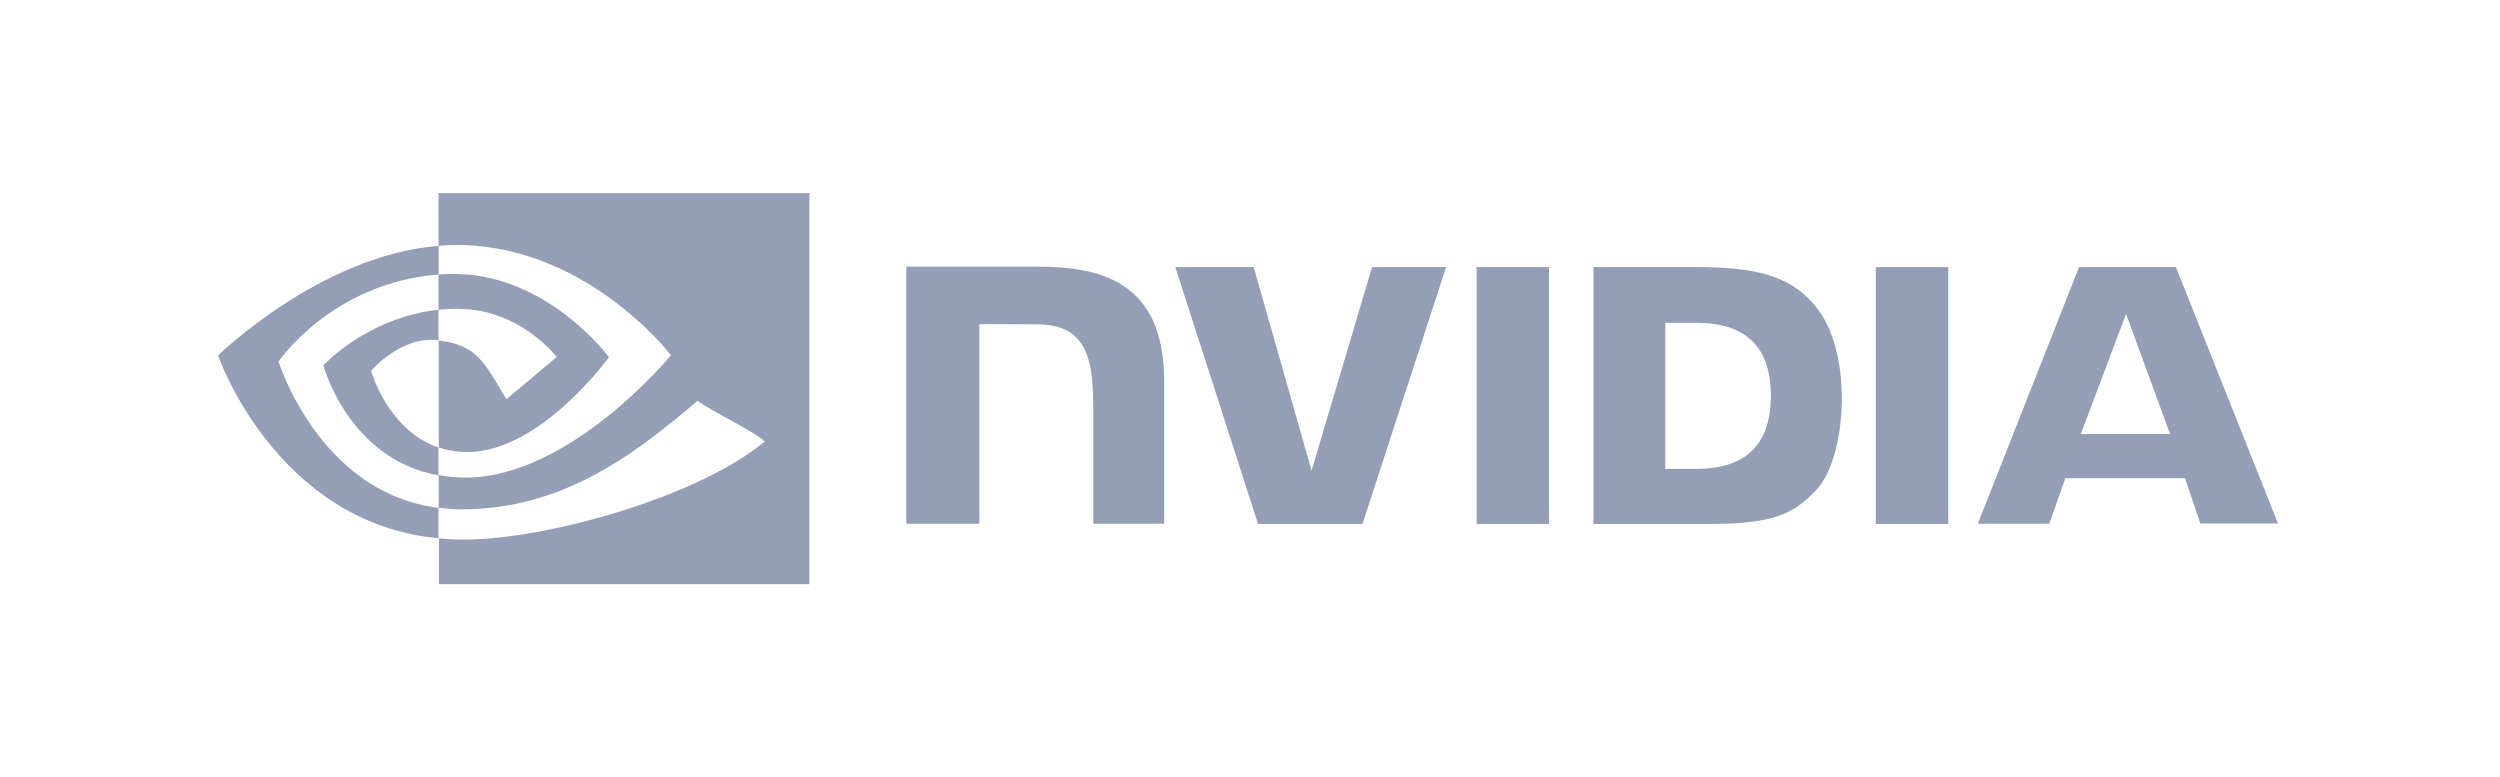
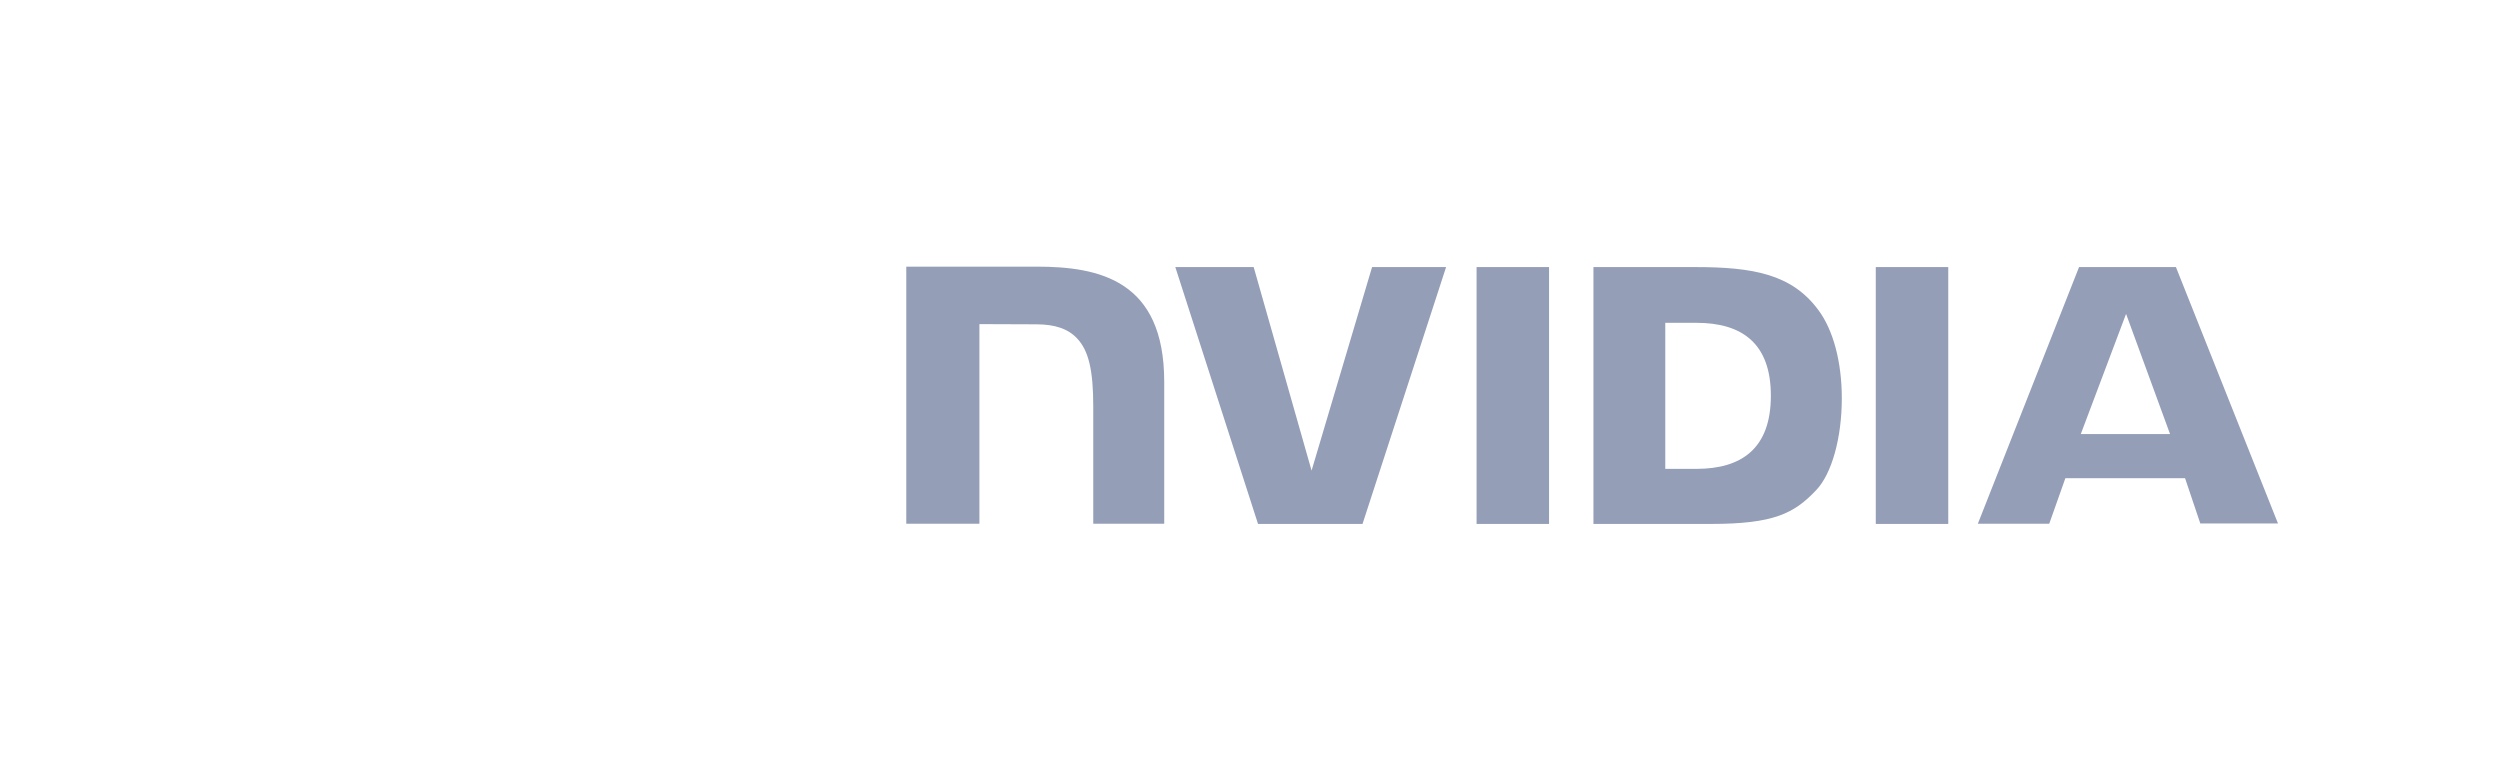
<svg xmlns="http://www.w3.org/2000/svg" width="119" height="37" viewBox="0 0 119 37" fill="none">
-   <path d="M70.285 12.713V24.939H73.735V12.713H70.285ZM43.139 12.692V24.929H46.62V15.428L49.335 15.438C50.226 15.438 50.848 15.656 51.272 16.111C51.822 16.692 52.039 17.635 52.039 19.344V24.929H55.417V18.173C55.417 13.345 52.34 12.692 49.335 12.692H43.139ZM75.848 12.713V24.939H81.443C84.427 24.939 85.401 24.442 86.448 23.333C87.194 22.556 87.67 20.836 87.67 18.961C87.67 17.241 87.266 15.707 86.551 14.754C85.287 13.045 83.443 12.713 80.687 12.713H75.848ZM79.267 15.366H80.749C82.904 15.366 84.293 16.329 84.293 18.836C84.293 21.344 82.904 22.318 80.749 22.318H79.267V15.366ZM65.311 12.713L62.431 22.401L59.675 12.713H55.945L59.882 24.939H64.856L68.834 12.713H65.311ZM89.287 24.939H92.737V12.713H89.287V24.939ZM98.963 12.713L94.146 24.929H97.544L98.311 22.763H104.009L104.735 24.918H108.433L103.574 12.713H98.963ZM101.201 14.941L103.294 20.66H99.046L101.201 14.941Z" fill="#949EB7" />
-   <path d="M20.873 14.744V13.065C21.039 13.055 21.205 13.045 21.371 13.045C25.971 12.9 28.986 17.003 28.986 17.003C28.986 17.003 25.733 21.52 22.241 21.52C21.775 21.52 21.319 21.447 20.884 21.302V16.205C22.676 16.422 23.039 17.21 24.106 19.002L26.5 16.992C26.5 16.992 24.748 14.702 21.806 14.702C21.495 14.692 21.184 14.713 20.873 14.744ZM20.873 9.19V11.698L21.371 11.667C27.764 11.449 31.939 16.909 31.939 16.909C31.939 16.909 27.152 22.732 22.169 22.732C21.733 22.732 21.309 22.691 20.884 22.618V24.172C21.236 24.214 21.599 24.245 21.951 24.245C26.593 24.245 29.95 21.872 33.203 19.075C33.742 19.51 35.949 20.556 36.404 21.012C33.317 23.602 26.116 25.685 22.034 25.685C21.64 25.685 21.267 25.664 20.894 25.623V27.809H38.529V9.19H20.873ZM20.873 21.302V22.628C16.584 21.862 15.393 17.396 15.393 17.396C15.393 17.396 17.454 15.117 20.873 14.744V16.194H20.863C19.071 15.977 17.662 17.655 17.662 17.655C17.662 17.655 18.459 20.484 20.873 21.302ZM13.258 17.21C13.258 17.21 15.797 13.459 20.884 13.065V11.698C15.248 12.154 10.378 16.92 10.378 16.92C10.378 16.92 13.134 24.898 20.873 25.623V24.172C15.196 23.468 13.258 17.21 13.258 17.21Z" fill="#949EB7" />
+   <path d="M70.285 12.713V24.939H73.735V12.713H70.285ZM43.139 12.692V24.929H46.62V15.428L49.335 15.438C50.226 15.438 50.848 15.656 51.272 16.111C51.822 16.692 52.039 17.635 52.039 19.344V24.929H55.417V18.173C55.417 13.345 52.34 12.692 49.335 12.692H43.139ZM75.848 12.713V24.939H81.443C84.427 24.939 85.401 24.442 86.448 23.333C87.194 22.556 87.67 20.836 87.67 18.961C87.67 17.241 87.266 15.707 86.551 14.754C85.287 13.045 83.443 12.713 80.687 12.713H75.848ZM79.267 15.366H80.749C82.904 15.366 84.293 16.329 84.293 18.836C84.293 21.344 82.904 22.318 80.749 22.318H79.267V15.366ZM65.311 12.713L62.431 22.401L59.675 12.713H55.945L59.882 24.939H64.856L68.834 12.713H65.311ZM89.287 24.939H92.737V12.713H89.287V24.939ZM98.963 12.713L94.146 24.929H97.544L98.311 22.763H104.009L104.735 24.918H108.433L103.574 12.713H98.963ZM101.201 14.941L103.294 20.66H99.046L101.201 14.941" fill="#949EB7" />
</svg>